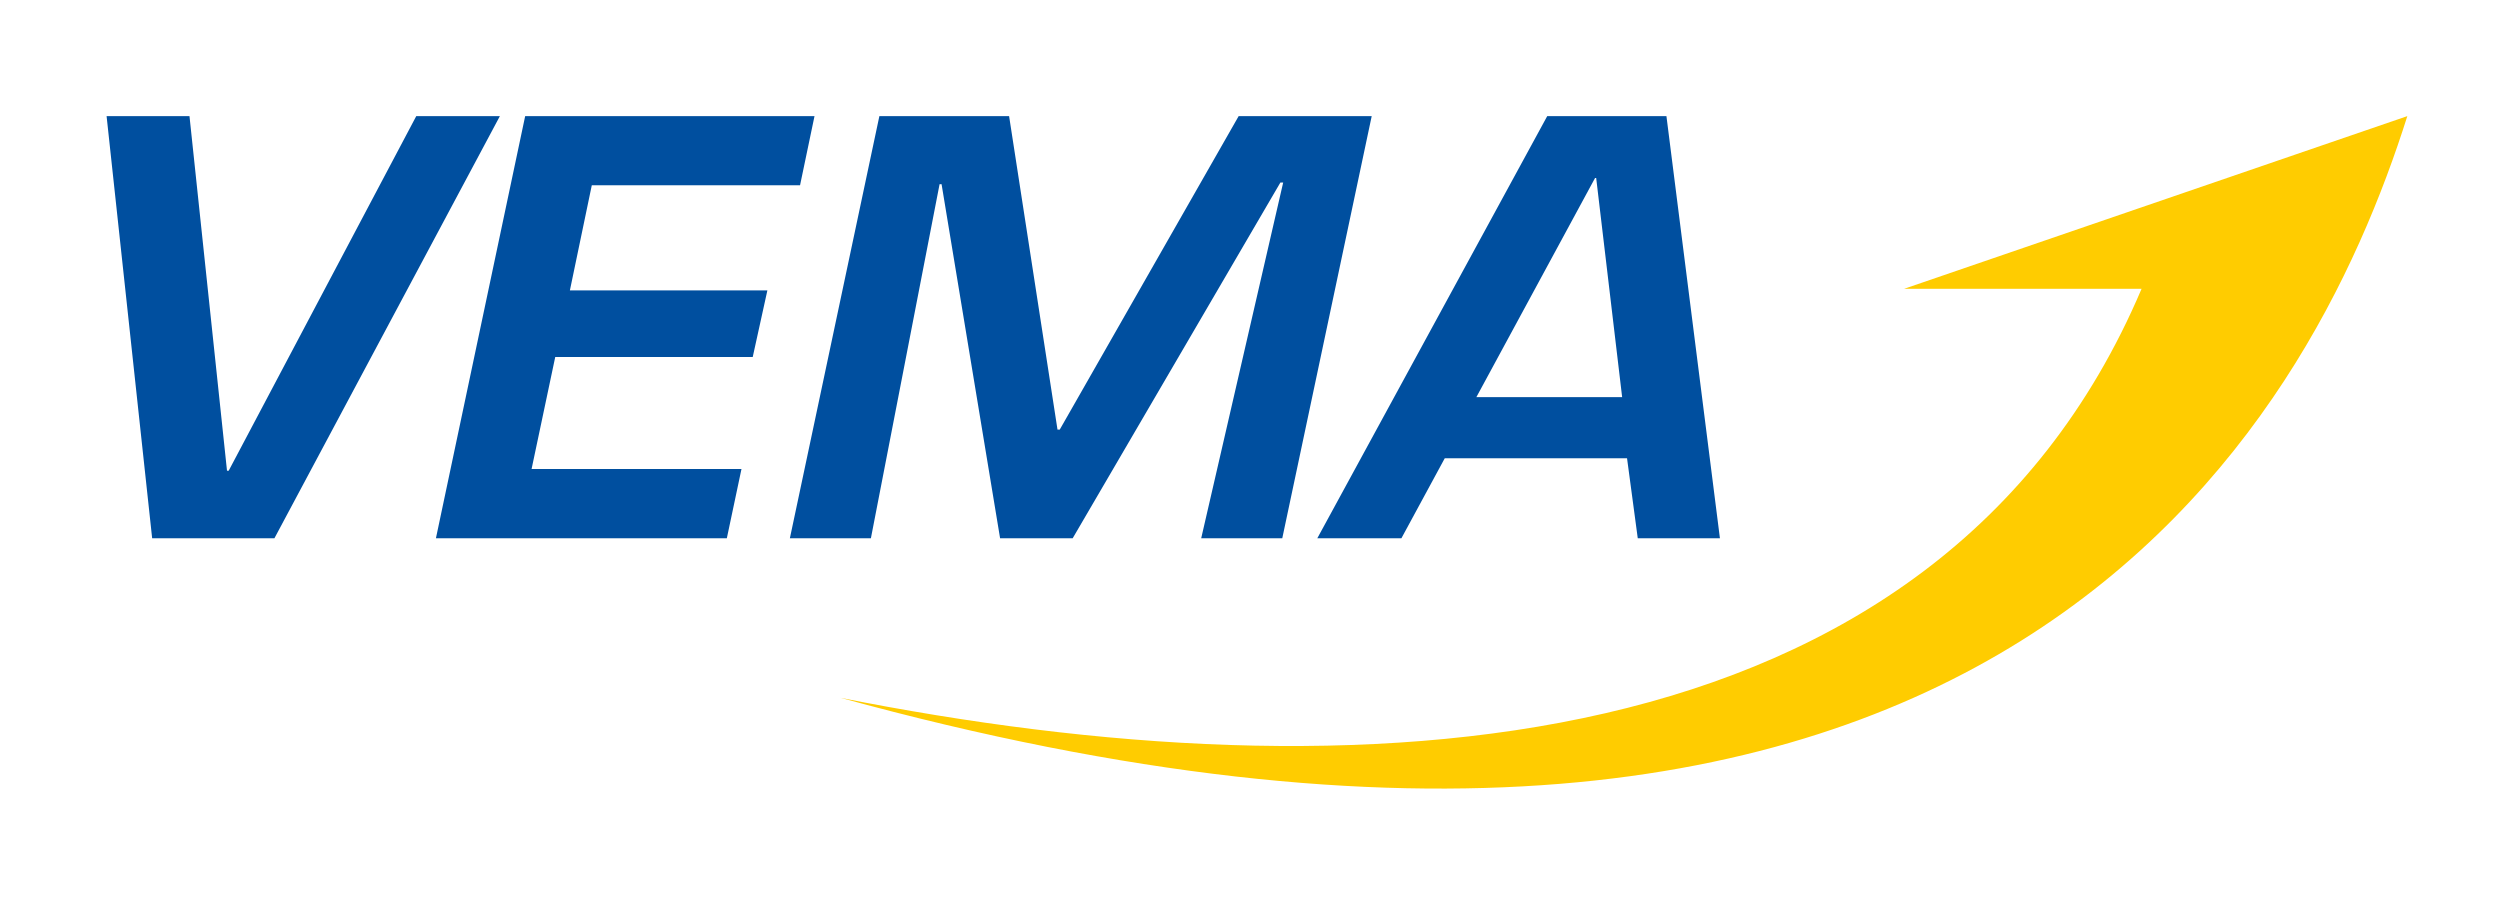
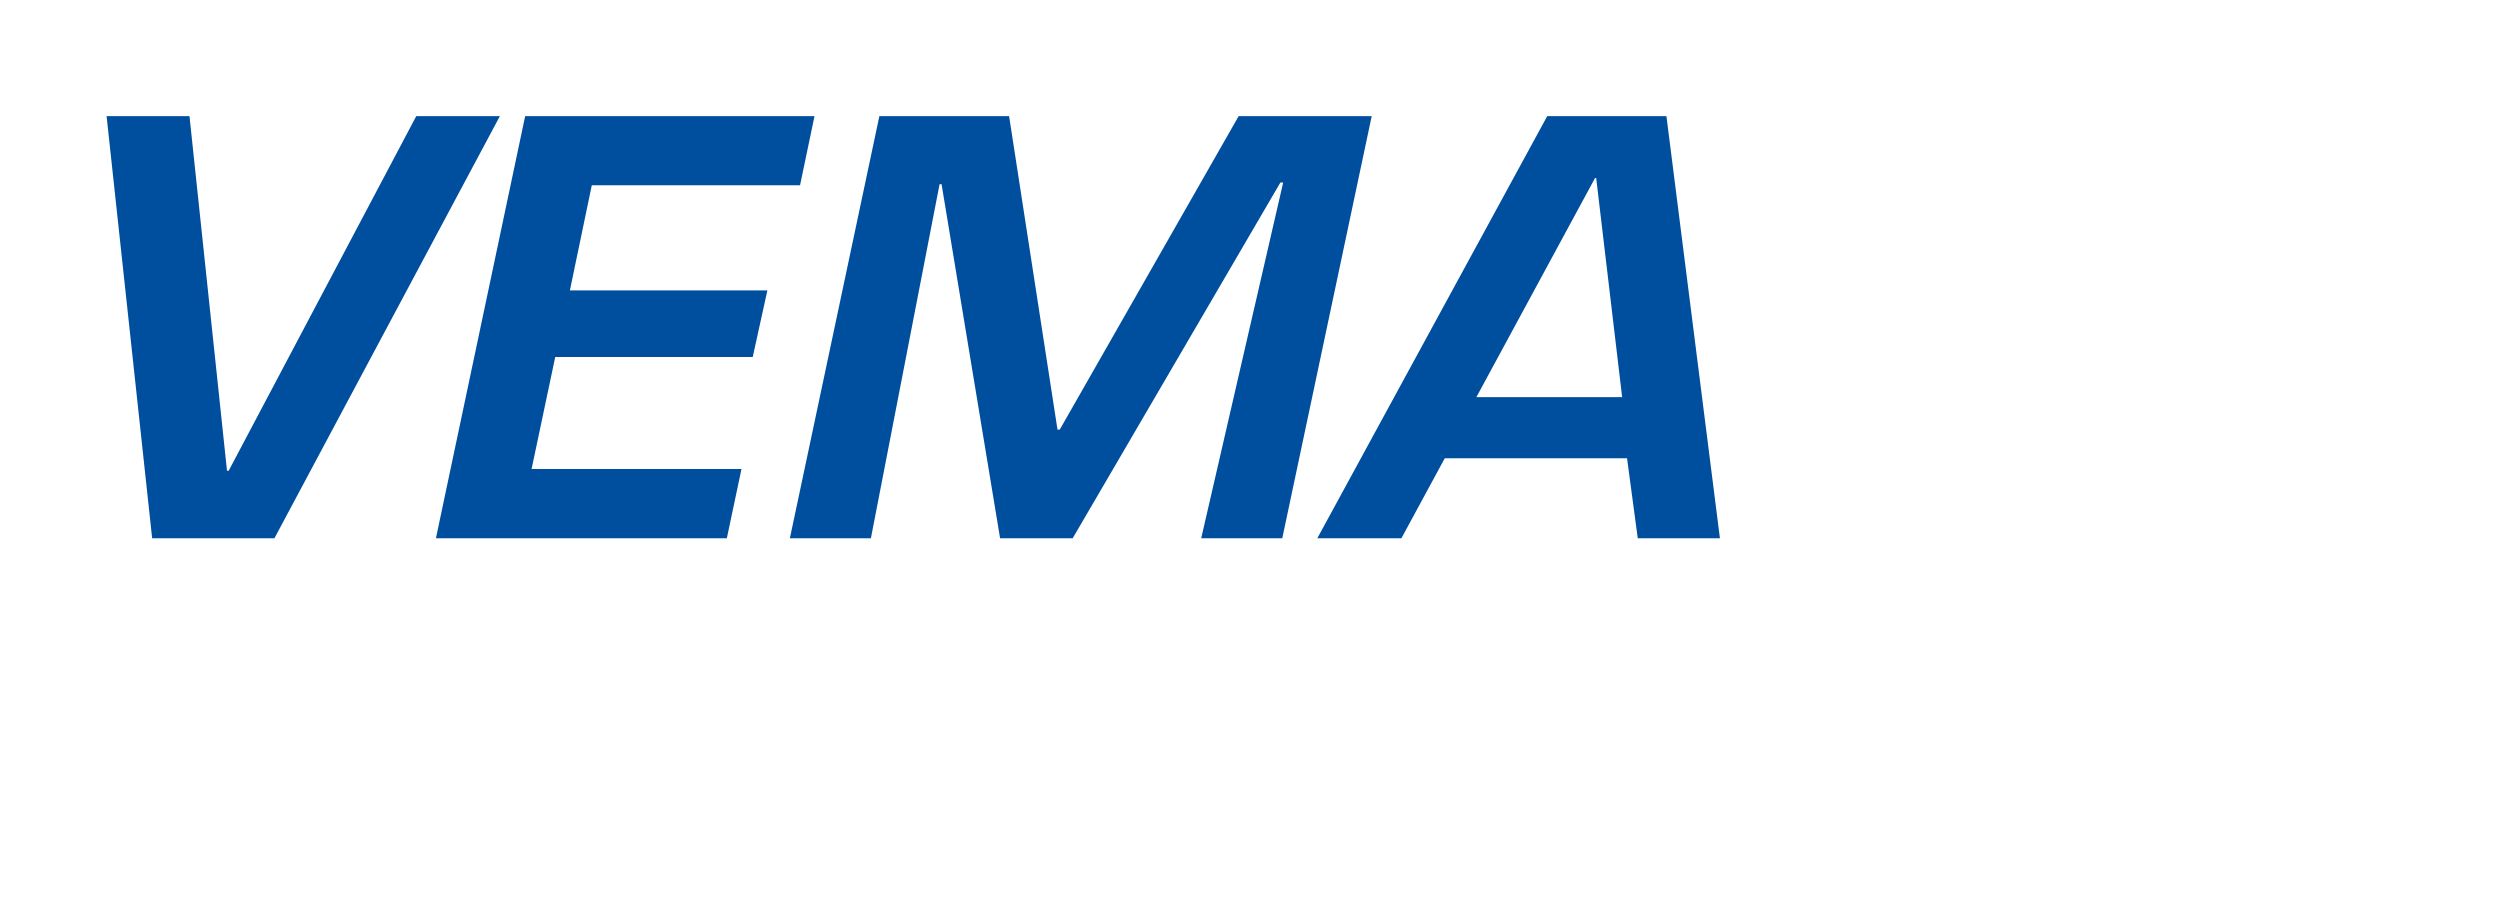
<svg xmlns="http://www.w3.org/2000/svg" width="335" height="121" viewBox="0 0 335 121" fill="none">
  <path d="M55.779 15.56L30.645 63.075H30.418L25.391 15.56H14.283L20.388 72.125H36.774L66.984 15.56H55.779ZM70.373 15.56L58.414 72.125H97.396L99.358 62.848H71.232L74.402 47.837H100.866L102.828 38.916H76.365L79.299 24.829H107.206L109.144 15.56H70.373ZM165.98 15.56L142.005 57.568H141.705L135.219 15.56H117.836L105.844 72.125H116.701L125.903 24.683H126.171L134.011 72.125H143.74L171.574 24.456H171.947L160.961 72.125H171.825L183.809 15.56H165.98ZM213.735 23.856H213.889L217.367 53.213H197.835L213.735 23.856ZM207.329 15.56L176.52 72.125H187.79L193.595 61.412H218.024L219.459 72.125H230.469L223.302 15.56H207.329Z" fill="#004F9F" />
-   <path d="M112.558 93.495C181.044 107.151 259.389 103.656 286.972 38.697H255.157L322.582 15.56C309.609 56.563 267.513 136.063 112.59 93.495" fill="#FFCC00" />
</svg>